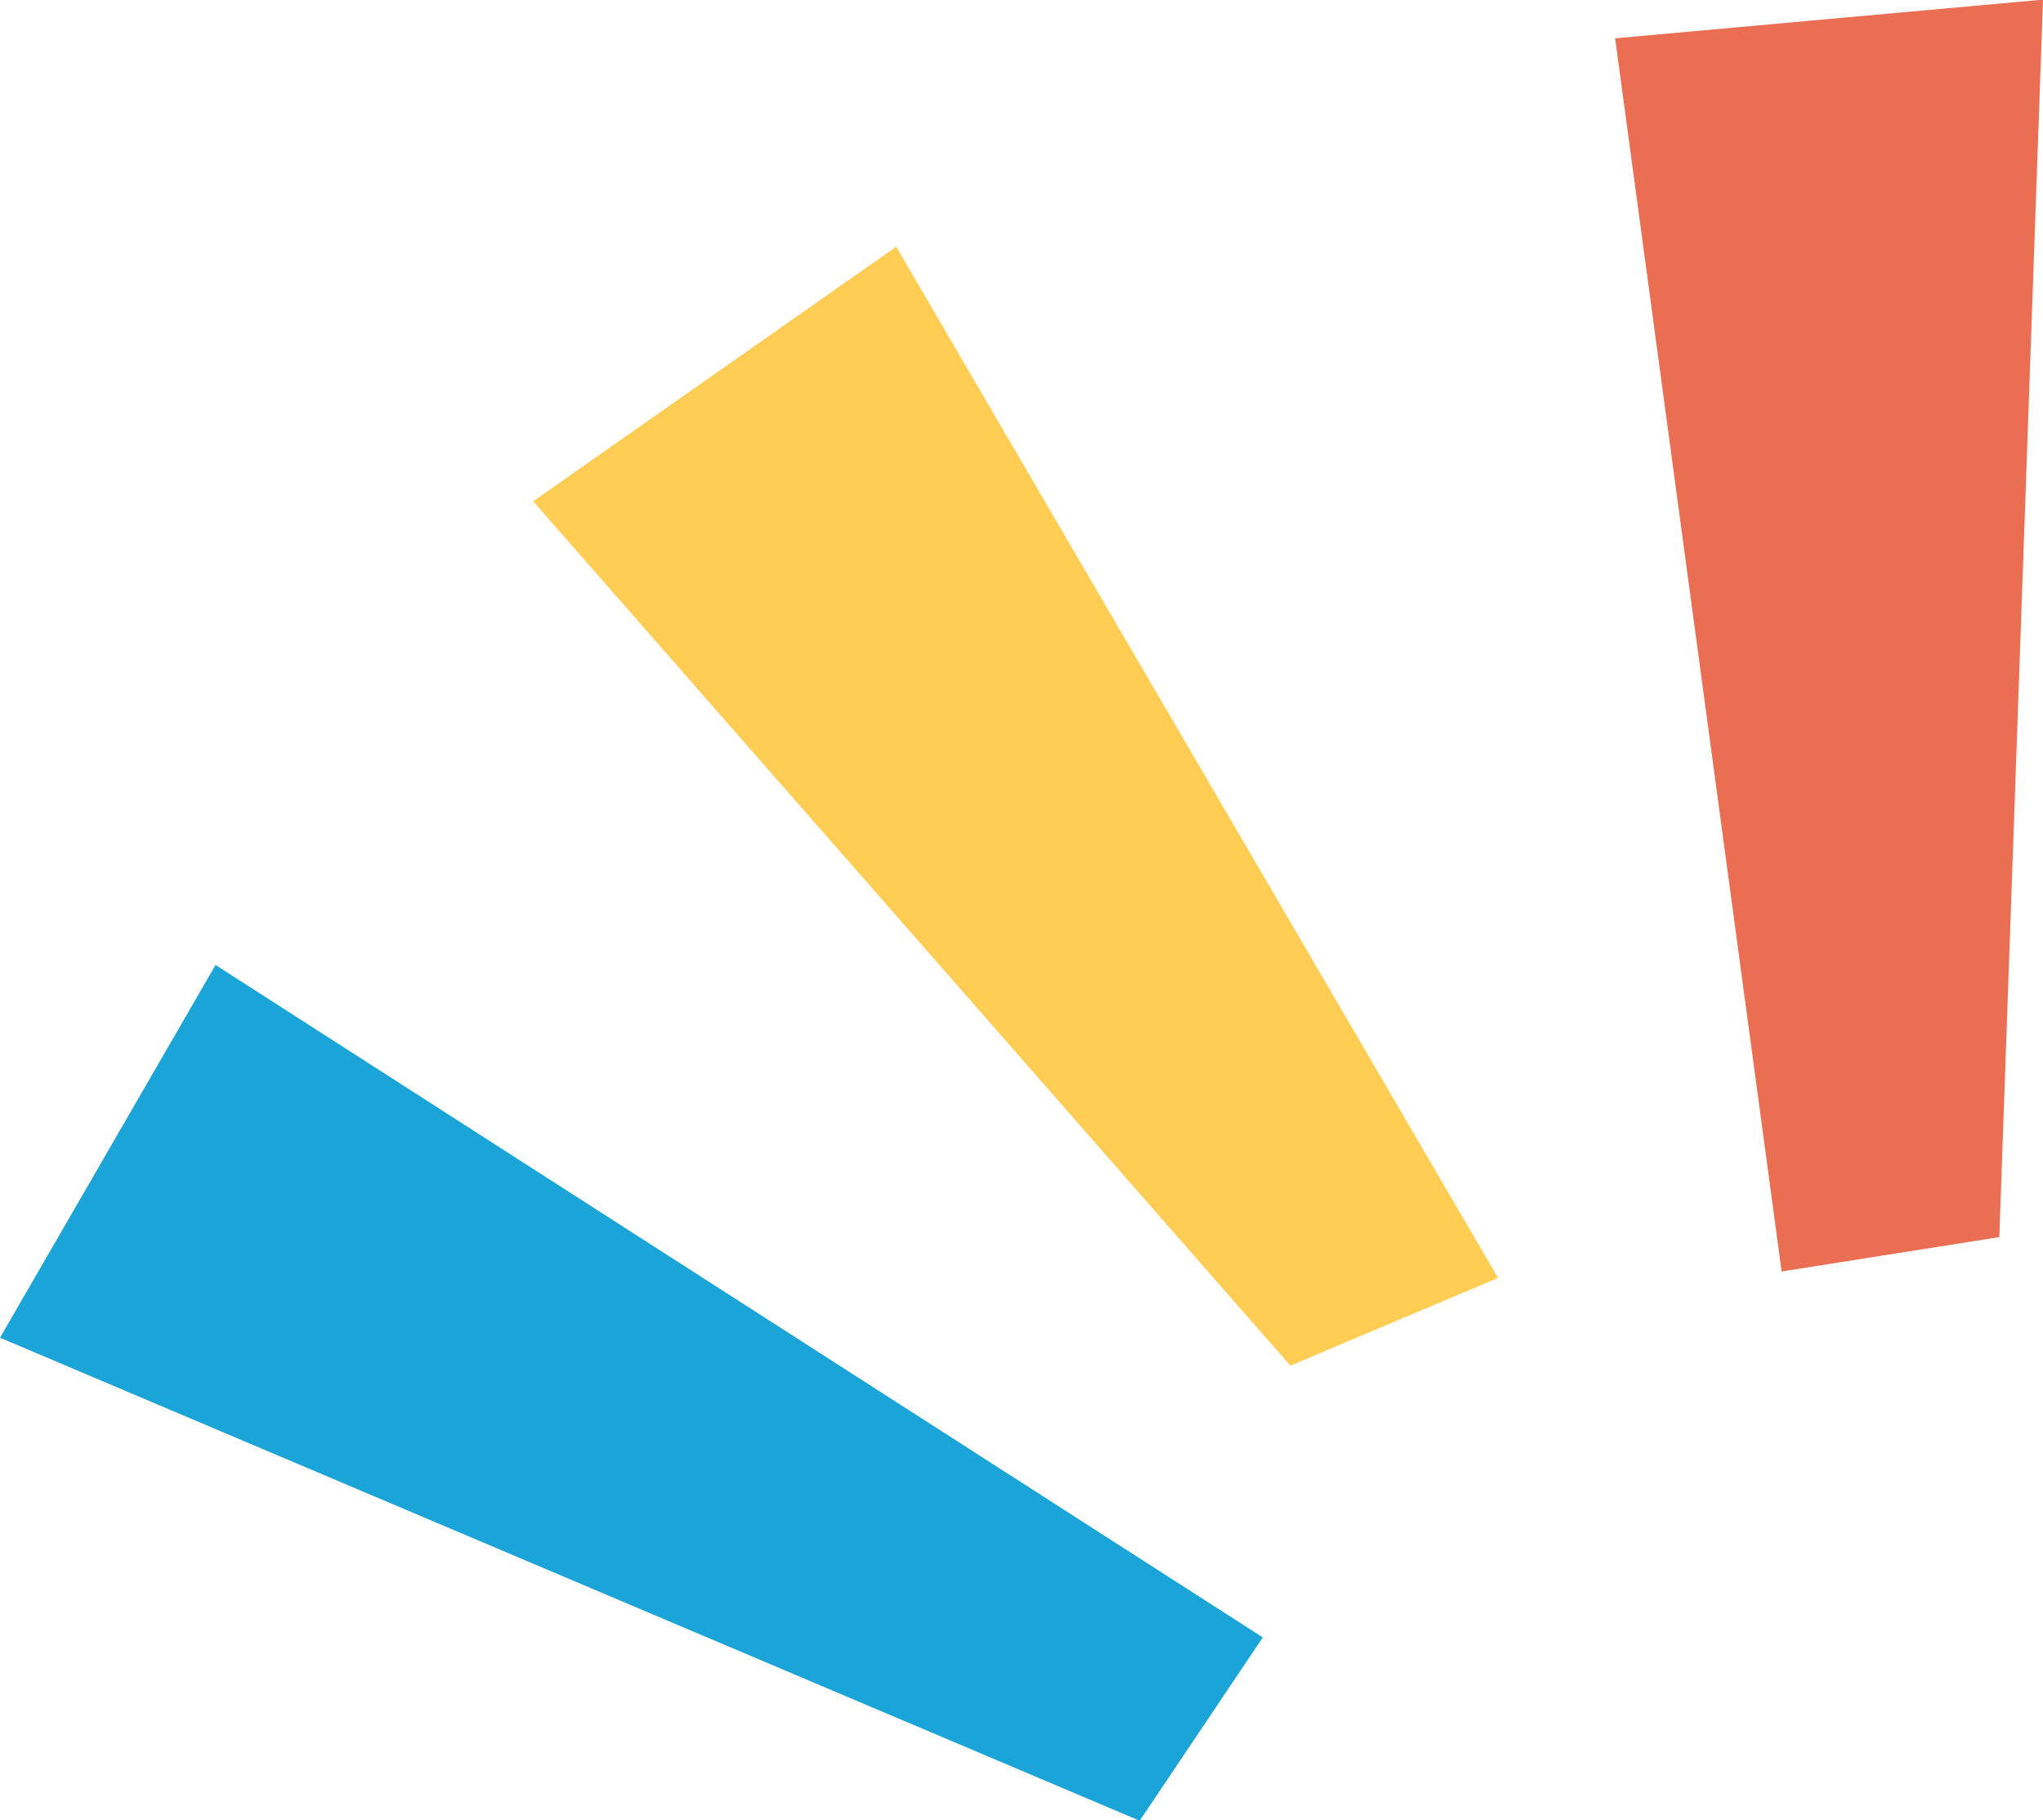
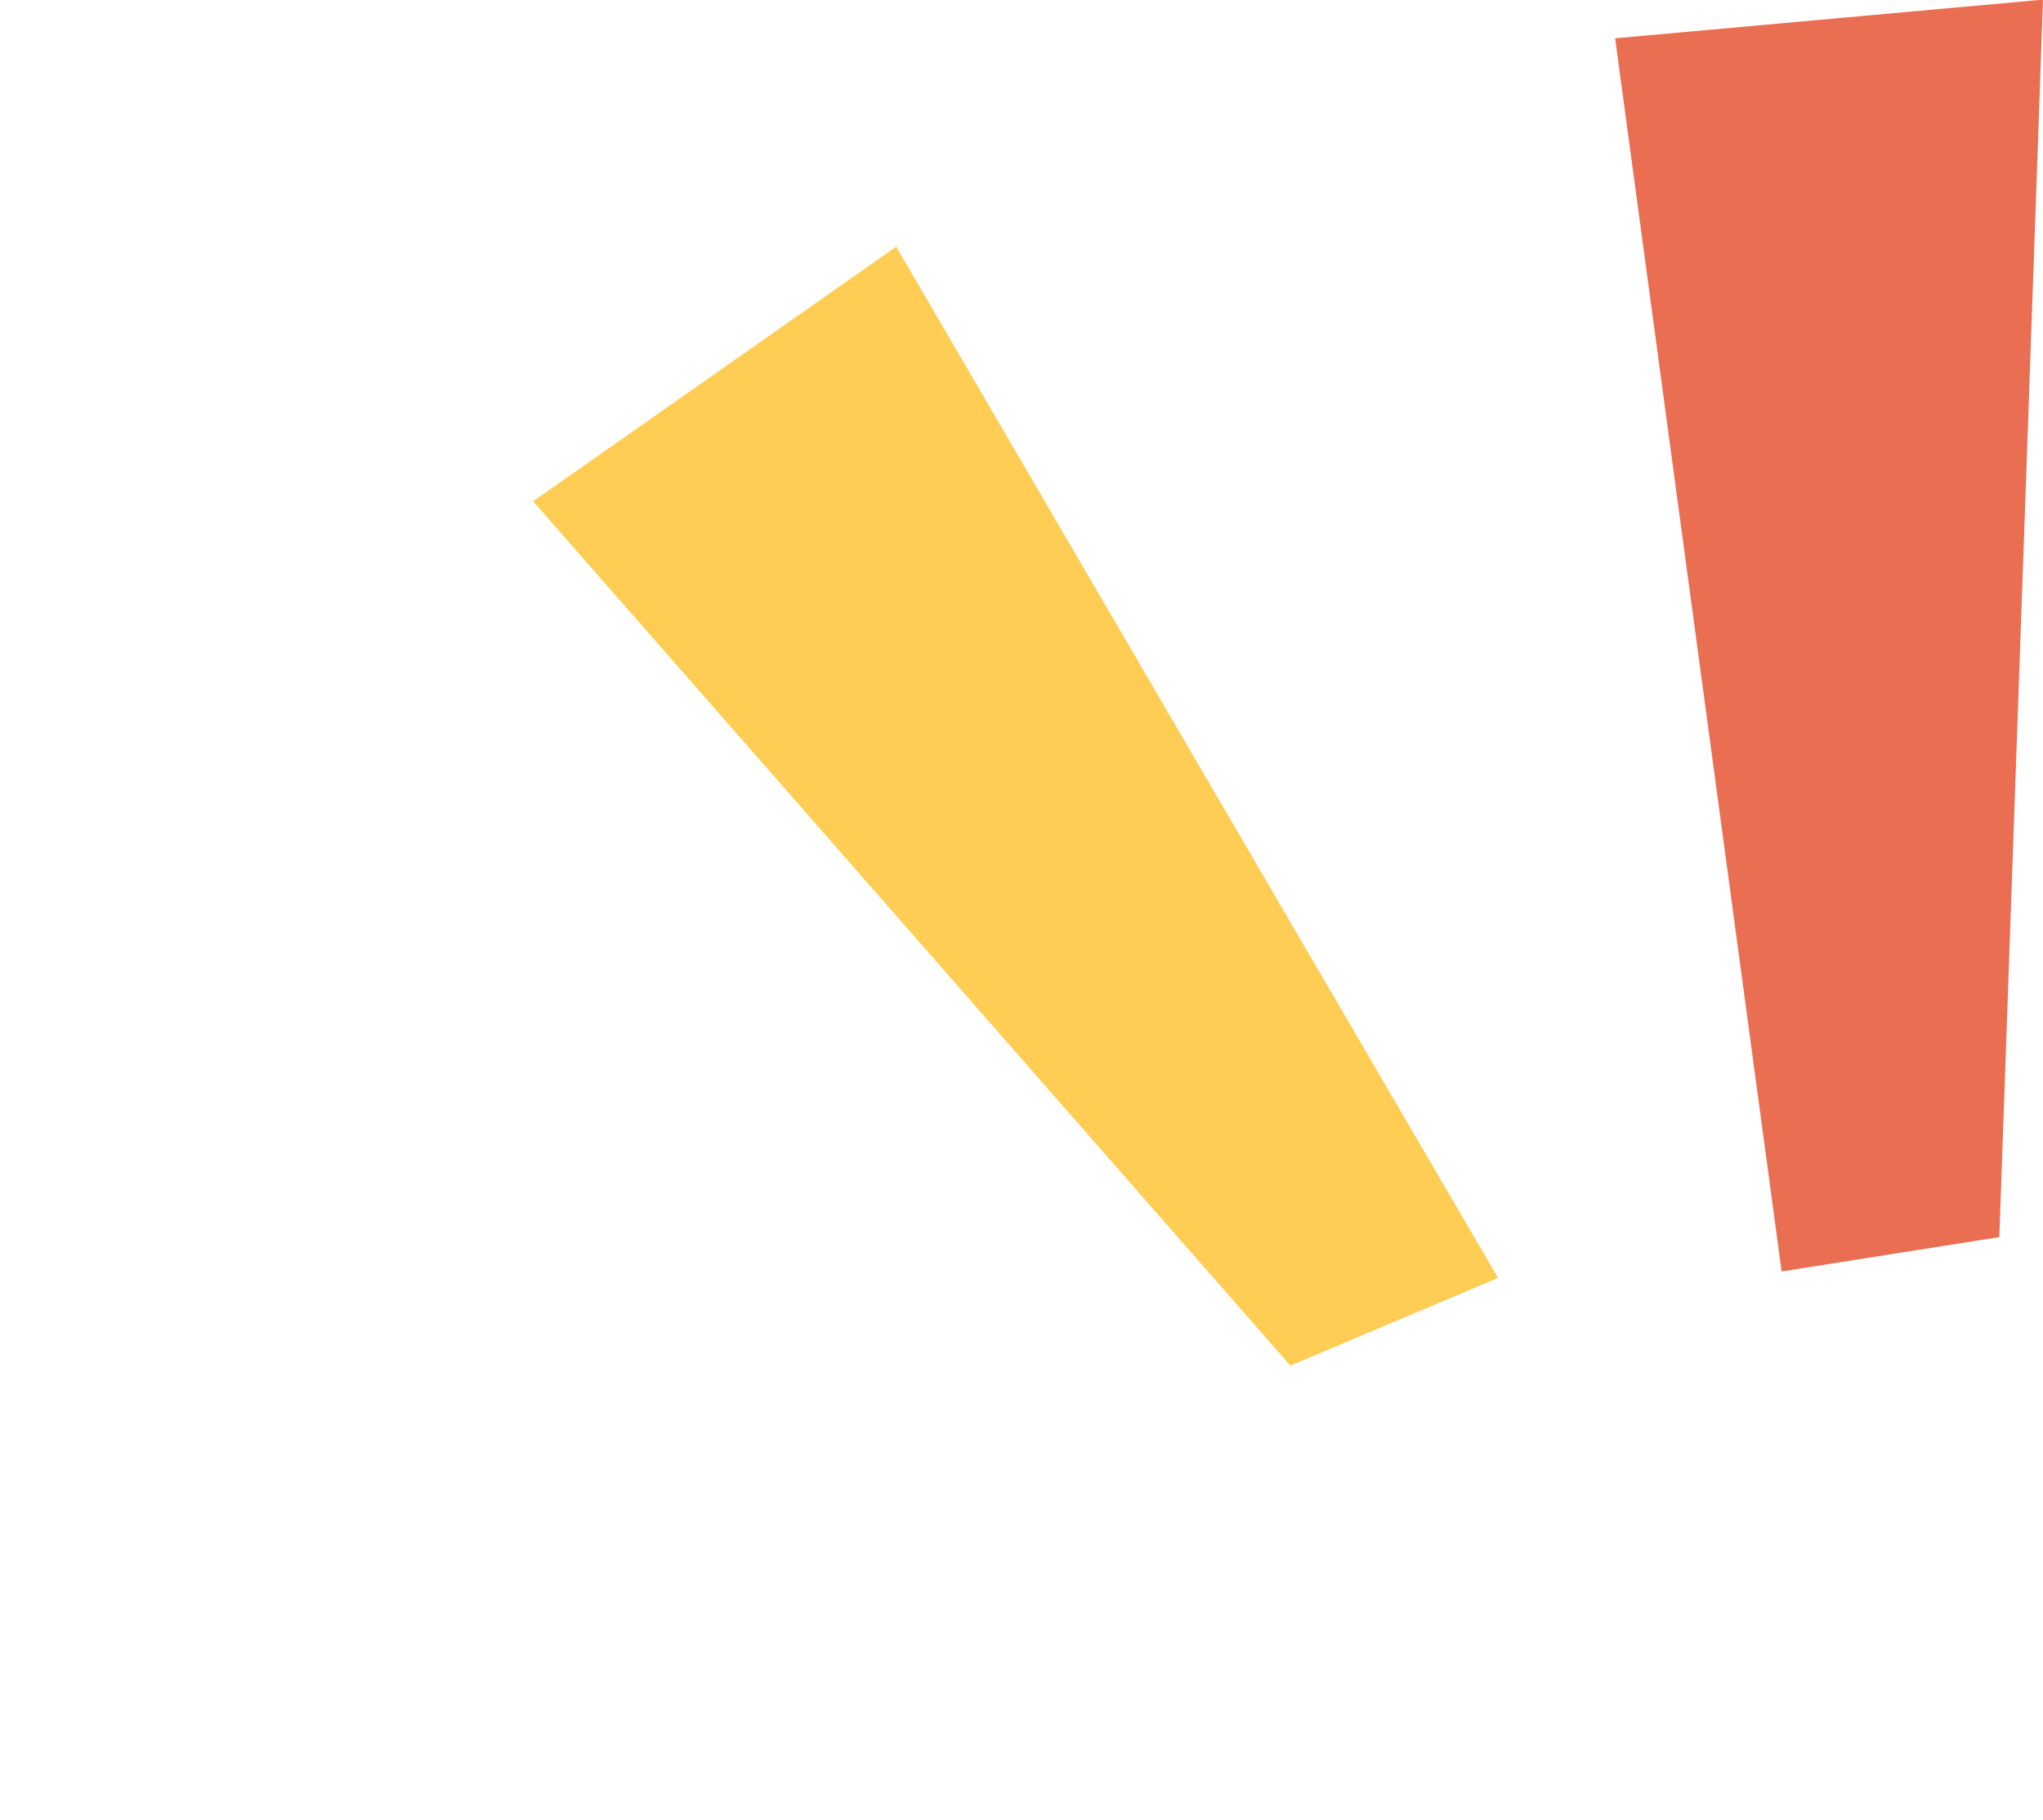
<svg xmlns="http://www.w3.org/2000/svg" id="shock.svg" width="57.06" height="50.84" viewBox="0 0 57.06 50.84">
  <defs>
    <style>      .cls-1 {        fill: #ea6e52;      }      .cls-1, .cls-2, .cls-3 {        fill-rule: evenodd;      }      .cls-2 {        fill: #1ba4d8;      }      .cls-3 {        fill: #ffcd54;      }    </style>
  </defs>
  <path id="長方形_14" data-name="長方形 14" class="cls-1" d="M1250.39,1066.54l11.95-1.08-1.22,34.56-6.08.96Z" transform="translate(-1205.28 -1065.47)" />
-   <path id="長方形_14-2" data-name="長方形 14" class="cls-2" d="M1211.3,1092.42l-6.02,10.41,31.83,13.49,3.44-5.12Z" transform="translate(-1205.28 -1065.47)" />
  <path id="長方形_14-3" data-name="長方形 14" class="cls-3" d="M1230.31,1072.36l-10.14,7.11,21.15,24.14,5.8-2.45Z" transform="translate(-1205.28 -1065.47)" />
</svg>